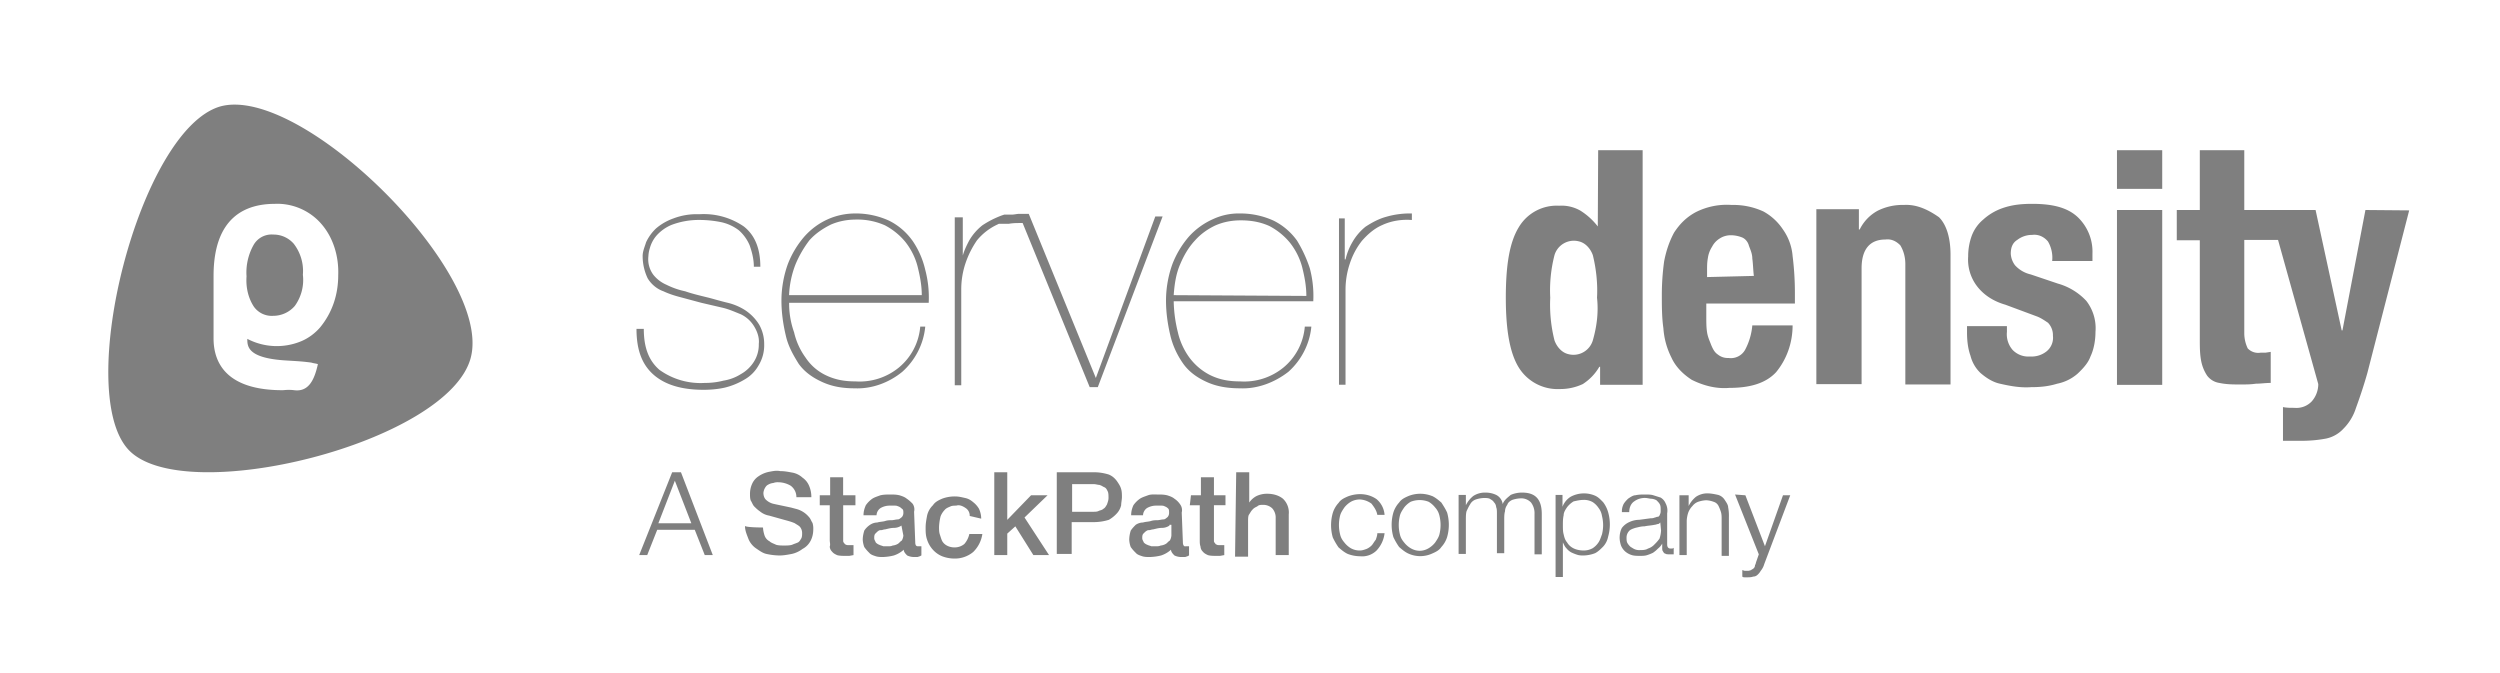
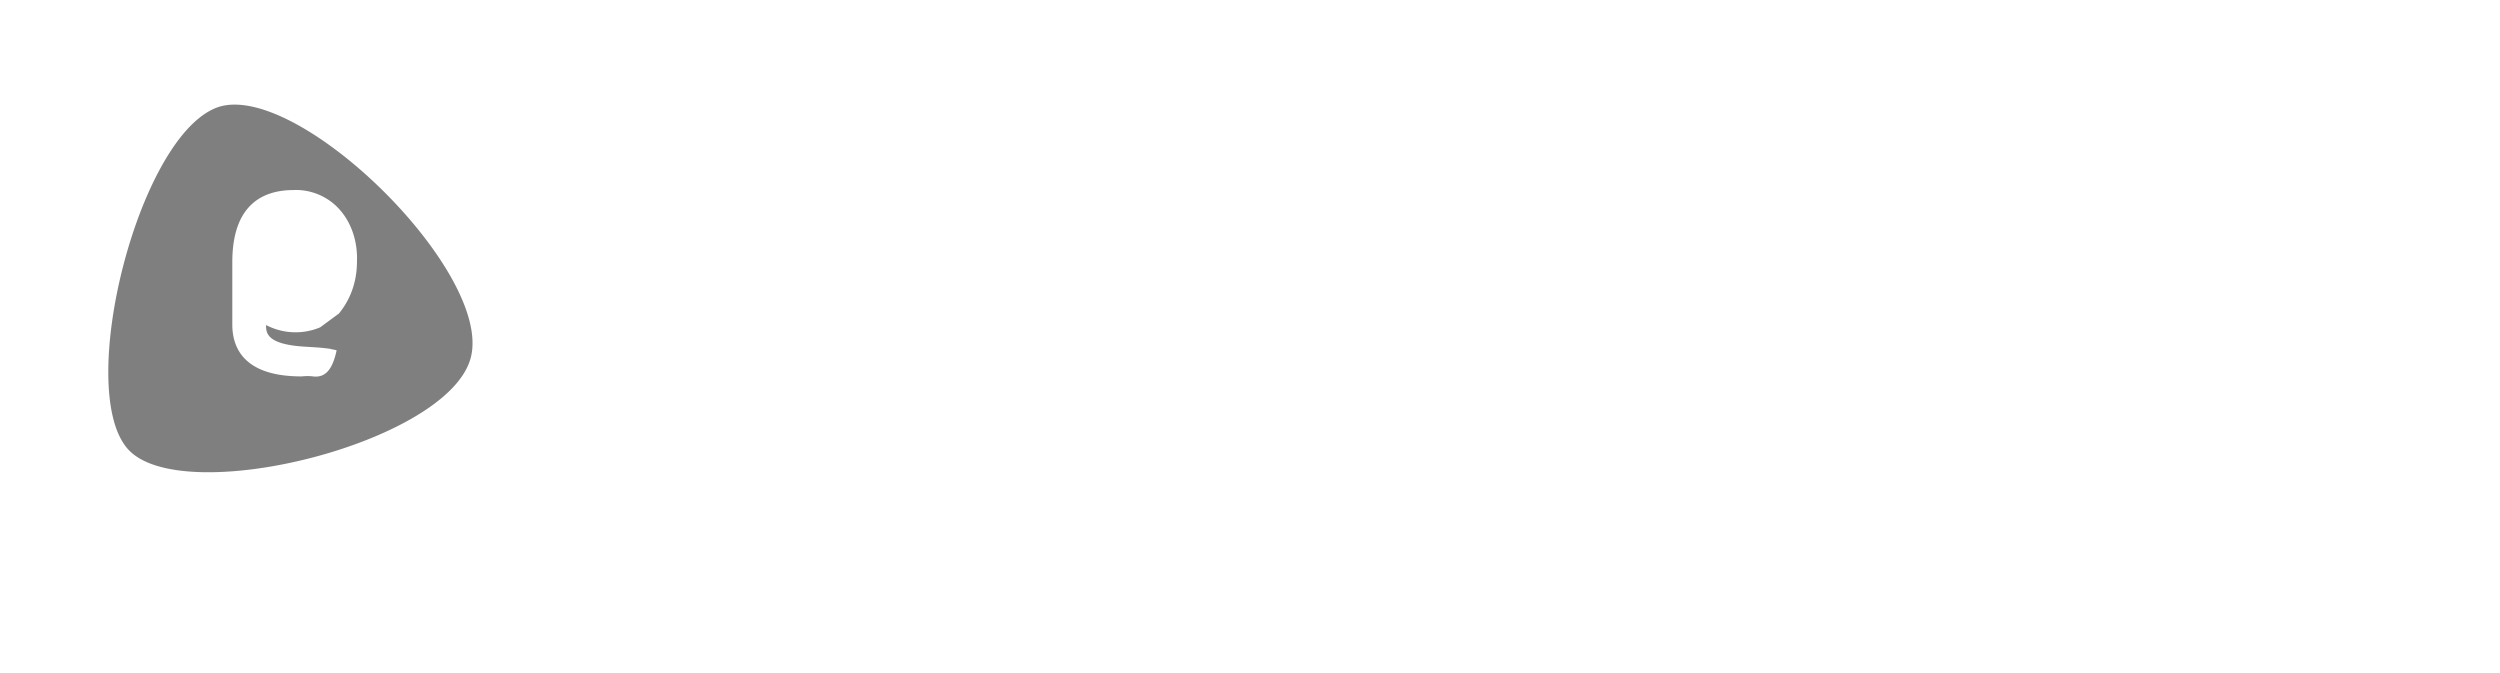
<svg xmlns="http://www.w3.org/2000/svg" width="52" height="14" fill="none">
-   <path d="M4.578 2.215c-1.675.494-3.039 5.886-1.914 7.13 1.124 1.244 6.683-.136 7.13-1.914.446-1.763-3.533-5.687-5.216-5.216Zm2.081 4.594c-.103.12-.239.223-.39.287a1.322 1.322 0 0 1-1.125-.048c0 .151 0 .39.75.446.223.016.343.016.582.048.048.016.088.016.136.032-.072.327-.192.582-.495.542-.12-.015-.207 0-.24 0-1.18 0-1.435-.582-1.435-1.076v-1.3c0-1.244.686-1.5 1.276-1.5.36-.016.718.136.957.407.256.287.375.686.36 1.077 0 .399-.12.773-.376 1.085Z" fill="#7F7F7F" />
-   <path d="M5.686 4.879a.43.43 0 0 0-.406.207c-.12.207-.168.446-.152.662-.016.223.032.446.152.63a.457.457 0 0 0 .406.191.591.591 0 0 0 .447-.207.923.923 0 0 0 .167-.646.928.928 0 0 0-.19-.646.556.556 0 0 0-.424-.191Zm21.287.119a1.32 1.32 0 0 0-.479-.407 1.66 1.66 0 0 0-.701-.151 1.27 1.27 0 0 0-.567.12 1.488 1.488 0 0 0-.494.358 1.954 1.954 0 0 0-.343.567c-.088.239-.136.51-.136.765 0 .24.032.479.088.718.048.207.136.407.271.598.12.168.287.287.479.375.223.104.462.136.702.136.359.016.718-.12 1.005-.343.27-.24.446-.582.478-.941h-.136a1.235 1.235 0 0 1-.446.853 1.289 1.289 0 0 1-.901.287c-.224 0-.423-.032-.63-.135a1.225 1.225 0 0 1-.423-.36 1.433 1.433 0 0 1-.24-.526 2.865 2.865 0 0 1-.087-.646h2.903a2.23 2.23 0 0 0-.072-.686 2.725 2.725 0 0 0-.27-.582Zm-2.56 1.14c.016-.223.048-.446.136-.645.071-.168.167-.343.31-.495.12-.135.272-.24.423-.31.168-.073.343-.105.527-.105.207 0 .406.032.598.12.167.088.31.207.422.343.12.152.208.327.256.51.048.192.087.391.087.599l-2.76-.016Zm-1.62 1.723-1.395-3.413H21.2c-.048 0-.104.016-.152.016h-.16l-.048.016a1.96 1.96 0 0 0-.407.207 1.122 1.122 0 0 0-.271.311c-.064.12-.12.24-.151.375h.015V4.52h-.167v3.493h.135V6.019c0-.191.032-.375.088-.542a1.92 1.92 0 0 1 .24-.479 1.21 1.21 0 0 1 .422-.327l.032-.016h.208c.087-.016.167-.016.255-.016h.032l1.395 3.414h.168l1.348-3.55h-.152l-1.236 3.358Zm-3.82-2.863a1.318 1.318 0 0 0-.478-.407 1.66 1.66 0 0 0-.702-.151c-.406 0-.781.167-1.06.478a1.956 1.956 0 0 0-.343.567c-.088.239-.136.51-.136.765 0 .24.032.479.088.718.048.223.151.407.27.598.12.168.288.287.48.375.223.104.446.136.685.136.36.016.718-.12.99-.343.27-.24.446-.582.478-.941h-.104a1.235 1.235 0 0 1-.446.853 1.289 1.289 0 0 1-.902.287c-.223 0-.422-.032-.63-.135a1.047 1.047 0 0 1-.407-.36 1.435 1.435 0 0 1-.239-.526 1.776 1.776 0 0 1-.103-.614h2.903a2.23 2.23 0 0 0-.072-.686 1.765 1.765 0 0 0-.271-.614Zm-2.56 1.14a1.96 1.96 0 0 1 .136-.645 2.25 2.25 0 0 1 .287-.495c.12-.135.271-.24.447-.327.167-.072.343-.104.526-.104a1.4 1.4 0 0 1 .598.12c.168.088.311.207.423.343.12.152.208.327.255.51.048.192.088.391.088.599h-2.76Zm-.917.312a1.187 1.187 0 0 0-.359-.152c-.135-.032-.27-.072-.39-.104-.192-.047-.36-.087-.495-.135a1.618 1.618 0 0 1-.39-.136.705.705 0 0 1-.272-.207.542.542 0 0 1-.103-.39.62.62 0 0 1 .031-.168.664.664 0 0 1 .136-.256.862.862 0 0 1 .311-.223 1.6 1.6 0 0 1 .582-.104c.152 0 .311.016.463.048a.93.93 0 0 1 .359.168.862.862 0 0 1 .223.31c.048.136.088.288.088.447h.135c0-.39-.12-.662-.343-.837a1.47 1.47 0 0 0-.925-.255 1.36 1.36 0 0 0-.542.088 1.14 1.14 0 0 0-.359.207.945.945 0 0 0-.207.287c-.032.104-.072.191-.072.287 0 .152.032.311.104.463.071.12.191.223.327.27.103.049.223.089.342.12l.447.12.447.104c.135.032.255.088.375.135a.651.651 0 0 1 .27.24c.065.103.12.239.104.375a.663.663 0 0 1-.103.374.759.759 0 0 1-.271.256.947.947 0 0 1-.36.135 1.532 1.532 0 0 1-.39.048 1.466 1.466 0 0 1-.941-.271c-.223-.192-.327-.463-.327-.854h-.152c0 .447.12.75.36.958.239.207.581.31 1.036.31.152 0 .311-.015.447-.047a1.47 1.47 0 0 0 .406-.168.763.763 0 0 0 .287-.287.801.801 0 0 0 .12-.446.814.814 0 0 0-.104-.407.974.974 0 0 0-.295-.303ZM28.41 4.71a1.123 1.123 0 0 0-.271.311c-.072.12-.12.24-.152.375h-.016v-.853h-.12v3.46h.136V6.028c0-.191.032-.375.088-.542.055-.168.135-.327.255-.479.12-.135.255-.255.423-.327.191-.088.406-.12.614-.104V4.44a1.78 1.78 0 0 0-.543.072c-.143.04-.279.111-.414.199Zm15.623-.342h.941v3.637h-.941V4.368Zm5.168 0-.478 2.504h-.016l-.543-2.504h-1.483V3.124h-.925v1.244h-.479v.63h.479v2.066c0 .151 0 .31.032.462a.841.841 0 0 0 .12.287.39.39 0 0 0 .255.152c.151.032.287.032.446.032.104 0 .207 0 .311-.016.104 0 .192-.016.311-.016v-.646l-.104.016h-.103a.3.3 0 0 1-.271-.088.736.736 0 0 1-.072-.31V4.99h.702l.837 2.999a.543.543 0 0 1-.135.359.438.438 0 0 1-.36.135c-.087 0-.167 0-.239-.016v.702h.375c.192 0 .36-.016.527-.048a.681.681 0 0 0 .358-.207c.12-.12.208-.271.256-.423.087-.239.167-.478.239-.733l.87-3.382-.91-.008Zm-6.396 1.531-.566-.191a.627.627 0 0 1-.327-.191.439.439 0 0 1-.088-.24c0-.12.032-.223.135-.287a.503.503 0 0 1 .311-.104c.12-.016.24.032.327.136.072.12.104.271.088.407h.838v-.152a.994.994 0 0 0-.311-.765c-.208-.192-.51-.272-.942-.272-.207 0-.406.016-.614.088a1.167 1.167 0 0 0-.406.24.81.81 0 0 0-.24.342 1.24 1.24 0 0 0-.072.423.911.911 0 0 0 .192.63c.151.192.359.311.582.375l.646.24c.088.031.168.087.24.135a.373.373 0 0 1 .103.271.363.363 0 0 1-.136.327.5.5 0 0 1-.342.104.452.452 0 0 1-.36-.136.496.496 0 0 1-.119-.375v-.12h-.83v.136c0 .152.017.327.072.479a.748.748 0 0 0 .208.359c.12.103.255.191.406.223.208.048.423.088.646.072.192 0 .36-.016.543-.072a.917.917 0 0 0 .423-.207c.111-.104.223-.224.27-.36.072-.15.104-.342.104-.51a.928.928 0 0 0-.191-.646 1.284 1.284 0 0 0-.59-.359Zm1.228-2.775h.941v.805h-.941v-.805ZM33.234 4.71a1.394 1.394 0 0 0-.359-.327.788.788 0 0 0-.446-.104.916.916 0 0 0-.838.447c-.191.311-.27.782-.27 1.467 0 .686.087 1.157.27 1.452a.95.95 0 0 0 .854.447 1.1 1.1 0 0 0 .478-.104c.136-.088.255-.207.343-.359h.016v.375h.885v-4.88h-.925l-.008 1.587Zm-.103 2.369a.42.42 0 0 1-.51.287c-.136-.032-.24-.152-.288-.287a3.036 3.036 0 0 1-.088-.886 2.956 2.956 0 0 1 .088-.885.42.42 0 0 1 .51-.287c.136.032.24.152.288.287.071.287.103.598.087.885.032.288 0 .583-.087.886Zm3.955-2.305a1.149 1.149 0 0 0-.406-.375 1.495 1.495 0 0 0-.662-.136 1.427 1.427 0 0 0-.75.152c-.191.104-.327.24-.447.423-.103.191-.167.39-.207.598a5.164 5.164 0 0 0-.048.702c0 .223 0 .462.032.685.016.224.072.423.168.615.087.191.239.343.422.462.24.12.51.192.782.168.447 0 .766-.104.973-.327.223-.271.343-.614.343-.973h-.838a1.316 1.316 0 0 1-.151.51.339.339 0 0 1-.343.168.327.327 0 0 1-.223-.072c-.072-.048-.104-.12-.136-.192-.032-.087-.072-.167-.088-.27-.016-.104-.016-.208-.016-.312v-.287h1.843V6.09c0-.255-.016-.51-.048-.766a1.106 1.106 0 0 0-.2-.55Zm-1.579.989v-.136c0-.088 0-.167.016-.255a.585.585 0 0 1 .088-.24.436.436 0 0 1 .152-.167.422.422 0 0 1 .239-.072.64.64 0 0 1 .239.048c.072.032.12.104.136.168.031.087.071.167.071.27.016.105.016.224.032.36l-.973.024Zm4.092-1.5a1.15 1.15 0 0 0-.543.12.888.888 0 0 0-.374.39h-.017v-.422h-.885V7.99h.941V5.58c0-.39.168-.598.495-.598.12-.016.223.032.31.12.073.12.105.255.105.39v2.505h.94V5.3c0-.359-.087-.63-.239-.781-.239-.168-.478-.272-.733-.256Zm-25.435 5.56.662 1.723h-.167l-.208-.526h-.781l-.208.526h-.167l.686-1.723h.183Zm.216 1.061-.343-.885-.343.885h.686Zm1.491.088c0 .048.016.12.032.167a.213.213 0 0 0 .104.12c.031.032.087.048.135.072.048.016.12.016.168.016.048 0 .12 0 .167-.016.032-.016.088-.032.12-.048s.048-.048.072-.088c.015-.032.015-.072.015-.104a.201.201 0 0 0-.047-.135c-.032-.032-.072-.048-.104-.072-.072-.032-.136-.048-.223-.072l-.311-.087a.413.413 0 0 1-.192-.088c-.048-.032-.088-.072-.12-.104-.031-.032-.047-.088-.071-.12-.016-.047-.016-.087-.016-.135a.51.51 0 0 1 .048-.223.364.364 0 0 1 .135-.152.58.58 0 0 1 .208-.088c.087-.016.151-.032.239-.016.088 0 .167.016.255.032a.426.426 0 0 1 .207.104.384.384 0 0 1 .136.167.582.582 0 0 1 .048.24h-.311a.293.293 0 0 0-.12-.24.516.516 0 0 0-.255-.071.25.25 0 0 0-.104.015.26.26 0 0 0-.103.032c-.032.016-.048.032-.072.072a.26.26 0 0 0-.032.104c0 .048.016.104.048.136a.346.346 0 0 0 .151.087l.072.016.152.032.151.032.12.032a.513.513 0 0 1 .255.167c.032.032.048.088.072.12a.396.396 0 0 1 .016.136c0 .167-.072.327-.224.406a.572.572 0 0 1-.223.104c-.088.016-.167.032-.255.032a1.33 1.33 0 0 1-.271-.032c-.08-.016-.152-.072-.223-.12a.44.44 0 0 1-.152-.191c-.032-.088-.072-.168-.072-.271.032.032.375.032.375.032Zm1.188-.67h.208v-.375h.27v.375h.256v.207h-.255v.734c0 .016 0 .032.016.048s.016.032.032.032c.016.016.048.016.072.016h.095v.207l-.087.016h-.088c-.048 0-.12 0-.168-.016-.032-.016-.072-.032-.103-.072a.154.154 0 0 1-.048-.104c.016-.047 0-.087 0-.135v-.726h-.208v-.207h.008Zm1.978.973c0 .016 0 .048.016.072.016.016.032.016.048.016h.064v.19l-.032.017-.048.016h-.08a.338.338 0 0 1-.135-.032c-.032-.032-.072-.072-.072-.12a.569.569 0 0 1-.207.12 1.075 1.075 0 0 1-.224.032c-.047 0-.103 0-.151-.016s-.104-.032-.136-.072a.797.797 0 0 1-.103-.12.512.512 0 0 1-.032-.151c0-.072.016-.136.032-.191a.426.426 0 0 1 .12-.12.282.282 0 0 1 .15-.048c.049-.016.12-.016.168-.032.048-.016.104-.016.136-.016.032 0 .088-.016.12-.016.031 0 .047-.016.087-.048a.128.128 0 0 0 .032-.087c0-.04 0-.072-.032-.088a.185.185 0 0 0-.072-.048c-.04-.016-.047-.016-.087-.016h-.088a.379.379 0 0 0-.191.048.189.189 0 0 0-.088.152h-.271c0-.072.016-.136.048-.208a.549.549 0 0 1 .135-.136c.048-.031.104-.047.168-.071.071-.016.135-.016.207-.016.072 0 .12 0 .191.016.048.016.104.032.152.072.048.031.088.071.12.103a.207.207 0 0 1 .031.168l.024.63Zm-.287-.343a.282.282 0 0 1-.151.048c-.072 0-.12.016-.192.032-.032 0-.048.015-.087.015-.04 0-.048.017-.072.032l-.048.048c-.016.032-.016.048-.016.088 0 .032.016.048.032.088a.185.185 0 0 0 .072.048c.032.016.047.016.087.032h.088c.04 0 .072 0 .104-.016a.26.26 0 0 0 .103-.032c.032-.016.048-.048.088-.072a.26.26 0 0 0 .032-.104l-.04-.207Zm1.42-.2a.188.188 0 0 0-.088-.167c-.048-.032-.12-.072-.191-.048-.032 0-.088 0-.12.016s-.088.032-.12.072a.398.398 0 0 0-.087.135 1.074 1.074 0 0 0-.032.224c0 .048 0 .103.016.151s.032.104.048.136c.047.088.151.135.255.135a.313.313 0 0 0 .207-.071.463.463 0 0 0 .104-.208h.271a.655.655 0 0 1-.191.375.596.596 0 0 1-.391.136.722.722 0 0 1-.255-.048.526.526 0 0 1-.192-.136.569.569 0 0 1-.12-.207c-.031-.088-.031-.168-.031-.255 0-.088.016-.168.032-.255a.431.431 0 0 1 .12-.208c.047-.072.119-.104.19-.136a.745.745 0 0 1 .272-.047c.072 0 .135.016.207.032.072.015.12.047.168.087a.488.488 0 0 1 .12.136.491.491 0 0 1 .047.207l-.24-.056Zm.51-.909h.271v.99l.495-.511h.343l-.479.462.51.782h-.326l-.375-.598-.168.151v.447h-.27V9.823Zm1.308 0h.766c.104 0 .207.016.31.048.073.032.12.072.168.136.032.048.072.103.088.167.016.048.016.12.016.168 0 .047-.016.12-.016.167a.374.374 0 0 1-.088.168.694.694 0 0 1-.167.135 1.053 1.053 0 0 1-.311.048h-.463v.662h-.31V9.823h.007Zm.311.822h.447c.032 0 .072 0 .104-.016.031-.016.071-.016.103-.048.032-.016.048-.048.072-.088.016-.048.032-.088.032-.135 0-.048 0-.104-.016-.136-.016-.032-.032-.072-.072-.088-.04-.016-.048-.032-.104-.048-.031 0-.071-.016-.12-.016H22.3v.575Zm2.305.63c0 .016 0 .048.016.072.016.024.032.016.048.016h.064v.19l-.032.017-.048.016h-.088a.338.338 0 0 1-.135-.032c-.032-.032-.072-.072-.072-.12a.569.569 0 0 1-.207.12 1.083 1.083 0 0 1-.24.032c-.048 0-.103 0-.151-.016s-.104-.032-.136-.072a.797.797 0 0 1-.104-.12.512.512 0 0 1-.031-.151.64.64 0 0 1 .032-.191c.031-.048.071-.088.103-.12a.282.282 0 0 1 .152-.048c.048-.016.12-.016.167-.032.048-.016.104-.016.136-.016.032 0 .088-.016.12-.016.031 0 .047-.016.087-.048a.128.128 0 0 0 .032-.087c0-.04 0-.072-.016-.088s-.032-.032-.072-.048c-.032-.016-.047-.016-.087-.016h-.088a.38.38 0 0 0-.192.048.189.189 0 0 0-.087.152h-.247c0-.072.015-.136.047-.208a.55.55 0 0 1 .136-.136c.048-.031.104-.047.167-.071.064-.024.136-.016.208-.016.072 0 .12 0 .191.016.048.016.104.032.152.072a.426.426 0 0 1 .12.12.203.203 0 0 1 .031.167l.024.614Zm-.279-.343a.282.282 0 0 1-.151.048c-.072 0-.12.016-.192.032-.032 0-.048.015-.088.015-.032 0-.047.017-.071.032l-.048.048c-.016.032-.016.048-.016.088 0 .032.016.048.032.088a.184.184 0 0 0 .071.048c.032.016.048.016.088.032h.088c.032 0 .072 0 .104-.016a.26.26 0 0 0 .103-.032c.032-.016.048-.048.088-.072a.26.26 0 0 0 .032-.104v-.223h-.04v.016Zm.447-.63h.207v-.375h.271v.375h.24v.207h-.24v.734c0 .016 0 .032.016.048s.016.032.032.032c.016.016.048.016.072.016h.095v.207l-.087.016h-.088c-.048 0-.12 0-.167-.016-.032-.016-.072-.032-.104-.072a.154.154 0 0 1-.048-.104c-.016-.047-.016-.087-.016-.135v-.726h-.207l.024-.207Zm.94-.479h.272v.63a.42.42 0 0 1 .151-.135.509.509 0 0 1 .224-.048c.12 0 .239.032.327.104a.394.394 0 0 1 .12.326v.846h-.272v-.766a.287.287 0 0 0-.072-.207.272.272 0 0 0-.191-.072c-.048 0-.088 0-.12.032-.032.016-.071.032-.103.072-.032.032-.048.072-.072.104-.016.031-.016.087-.016.135v.734h-.271l.024-1.755Zm2.816.654a.44.44 0 0 0-.24-.088.379.379 0 0 0-.19.048.489.489 0 0 0-.136.12c-.032.048-.072.104-.088.168a.81.81 0 0 0 0 .39c.016.072.048.12.088.168a.489.489 0 0 0 .135.12.37.37 0 0 0 .192.047c.048 0 .088-.016.135-.032a.34.34 0 0 0 .104-.071c.032-.032.048-.072.088-.12.016-.048.032-.088.032-.136h.151a.626.626 0 0 1-.167.36.426.426 0 0 1-.343.119.722.722 0 0 1-.255-.048c-.072-.032-.136-.088-.192-.136a1.384 1.384 0 0 1-.12-.207.925.925 0 0 1 0-.51.541.541 0 0 1 .12-.208c.048-.072.12-.103.192-.135a.722.722 0 0 1 .255-.048c.12 0 .24.032.343.104a.47.47 0 0 1 .167.327h-.151c-.016-.096-.072-.168-.12-.232Zm1.26-.16c.072.033.136.088.192.136.047.072.087.136.12.208a.926.926 0 0 1 0 .51.543.543 0 0 1-.12.207c-.048.072-.12.104-.192.136a.595.595 0 0 1-.494 0c-.072-.032-.136-.088-.192-.136a1.383 1.383 0 0 1-.12-.207.924.924 0 0 1 0-.51.543.543 0 0 1 .12-.208c.048-.071.12-.103.192-.135a.662.662 0 0 1 .494 0Zm-.446.12a.487.487 0 0 0-.136.12c-.032.048-.072.104-.088.168a.81.81 0 0 0 0 .39c.016.072.048.12.088.168a.487.487 0 0 0 .136.12c.12.071.255.071.374 0a.487.487 0 0 0 .136-.12c.032-.048.072-.104.088-.168a.81.81 0 0 0 0-.39.373.373 0 0 0-.088-.168.487.487 0 0 0-.136-.12.508.508 0 0 0-.374 0Zm1.148-.135v.207a.575.575 0 0 1 .152-.191.438.438 0 0 1 .255-.072.51.51 0 0 1 .223.048.25.25 0 0 1 .136.191c.032-.087.103-.135.167-.191a.583.583 0 0 1 .24-.048c.27 0 .406.136.406.447v.837h-.151v-.837a.37.37 0 0 0-.072-.24.277.277 0 0 0-.223-.087.619.619 0 0 0-.168.032c-.032.015-.088.047-.104.103a.234.234 0 0 0-.047.136c-.016.048-.016.12-.016.167v.702h-.152v-.837c0-.032 0-.088-.016-.12a.154.154 0 0 0-.048-.104c-.016-.032-.048-.047-.087-.072-.032-.015-.088-.015-.12-.015a.62.62 0 0 0-.168.031.212.212 0 0 0-.12.104c-.031.048-.047.088-.071.136-.016.048-.016.12-.016.191v.702h-.151v-1.228h.151v.008Zm2.01 0v.239a.424.424 0 0 1 .167-.207.583.583 0 0 1 .51-.024c.073.032.12.088.168.135a.632.632 0 0 1 .104.208.924.924 0 0 1 0 .51.427.427 0 0 1-.104.207c-.048.048-.103.104-.167.136a.705.705 0 0 1-.24.048c-.047 0-.087 0-.135-.016a.945.945 0 0 1-.12-.048.34.34 0 0 1-.103-.088c-.032-.031-.048-.071-.072-.12v.719h-.152v-1.707h.144v.008Zm.821.43a.358.358 0 0 0-.071-.167.427.427 0 0 0-.12-.12.359.359 0 0 0-.192-.047c-.071 0-.135.015-.207.031a.487.487 0 0 0-.135.12c-.032.048-.072.104-.072.168-.016.071-.016.135-.016.207 0 .072 0 .135.016.191.016.072.032.12.072.168.071.12.207.167.343.167a.379.379 0 0 0 .19-.048.426.426 0 0 0 .12-.12c.032-.047.048-.103.072-.167a.776.776 0 0 0 0-.383Zm.439-.223c.016-.048.072-.104.104-.136.047-.031.103-.071.151-.071.072-.016.136-.016.208-.016.047 0 .12 0 .167.016l.152.048a.249.249 0 0 1 .103.12.32.32 0 0 1 .032.207v.646c0 .047.016.087.072.087h.016c.016 0 .032 0 .048-.016v.136h-.088c-.032 0-.072 0-.088-.016-.016 0-.032-.016-.048-.048-.015-.016-.015-.048-.015-.072v-.087a.34.34 0 0 1-.088.103c-.032.032-.048.048-.104.088a.927.927 0 0 1-.12.048c-.047.016-.103.016-.151.016s-.12 0-.168-.016a.374.374 0 0 1-.135-.072.334.334 0 0 1-.088-.12.523.523 0 0 1-.032-.167c0-.072.016-.151.048-.207a.39.39 0 0 1 .152-.12.491.491 0 0 1 .207-.048l.24-.032c.031 0 .047 0 .087-.016.016 0 .032-.016.072-.016.016-.016.032-.031.032-.047.016-.032.016-.048.016-.088 0-.048 0-.088-.016-.12s-.032-.048-.072-.088a.26.26 0 0 0-.104-.031c-.032 0-.088-.016-.12-.016a.369.369 0 0 0-.239.071c-.072.048-.103.136-.103.224h-.152a.319.319 0 0 1 .024-.144Zm.774.359c-.016.016-.032.032-.048.032s-.048.016-.072.016c-.072.016-.136.016-.207.032-.072 0-.12.016-.192.032-.048.016-.104.032-.135.071a.201.201 0 0 0-.048.136c0 .032 0 .072.016.104a.314.314 0 0 0 .072.087c.031.016.047.032.087.048a.236.236 0 0 0 .104.016c.048 0 .12 0 .167-.032a.307.307 0 0 0 .136-.087.801.801 0 0 0 .104-.12.623.623 0 0 0 .032-.167l-.016-.168Zm.59-.566v.223a.575.575 0 0 1 .151-.191.422.422 0 0 1 .24-.072c.071 0 .151.016.223.032a.241.241 0 0 1 .136.104c.031.047.071.103.071.151a.913.913 0 0 1 .016.207v.806h-.151v-.766c0-.048 0-.103-.016-.151a.925.925 0 0 0-.048-.12.168.168 0 0 0-.104-.088.517.517 0 0 0-.151-.032.623.623 0 0 0-.168.032.26.26 0 0 0-.12.088.397.397 0 0 0-.087.136.623.623 0 0 0-.032.167v.718h-.152v-1.244h.192Zm1.18 0 .407 1.06.375-1.06h.151l-.542 1.435a.374.374 0 0 1-.072.136.315.315 0 0 1-.072.088.128.128 0 0 1-.087.032c-.032.015-.088.015-.12.015h-.056c-.016 0-.032 0-.048-.015v-.136l.048.016h.048c.032 0 .048 0 .088-.016.016-.016.032-.016.048-.032s.032-.032.032-.072c.016-.016.016-.048.032-.087l.047-.136-.494-1.244.215.016Z" fill="#7F7F7F" />
+   <path d="M4.578 2.215c-1.675.494-3.039 5.886-1.914 7.13 1.124 1.244 6.683-.136 7.13-1.914.446-1.763-3.533-5.687-5.216-5.216Zm2.081 4.594a1.322 1.322 0 0 1-1.125-.048c0 .151 0 .39.75.446.223.016.343.016.582.048.048.016.088.016.136.032-.072.327-.192.582-.495.542-.12-.015-.207 0-.24 0-1.18 0-1.435-.582-1.435-1.076v-1.3c0-1.244.686-1.5 1.276-1.5.36-.016.718.136.957.407.256.287.375.686.36 1.077 0 .399-.12.773-.376 1.085Z" fill="#7F7F7F" />
</svg>